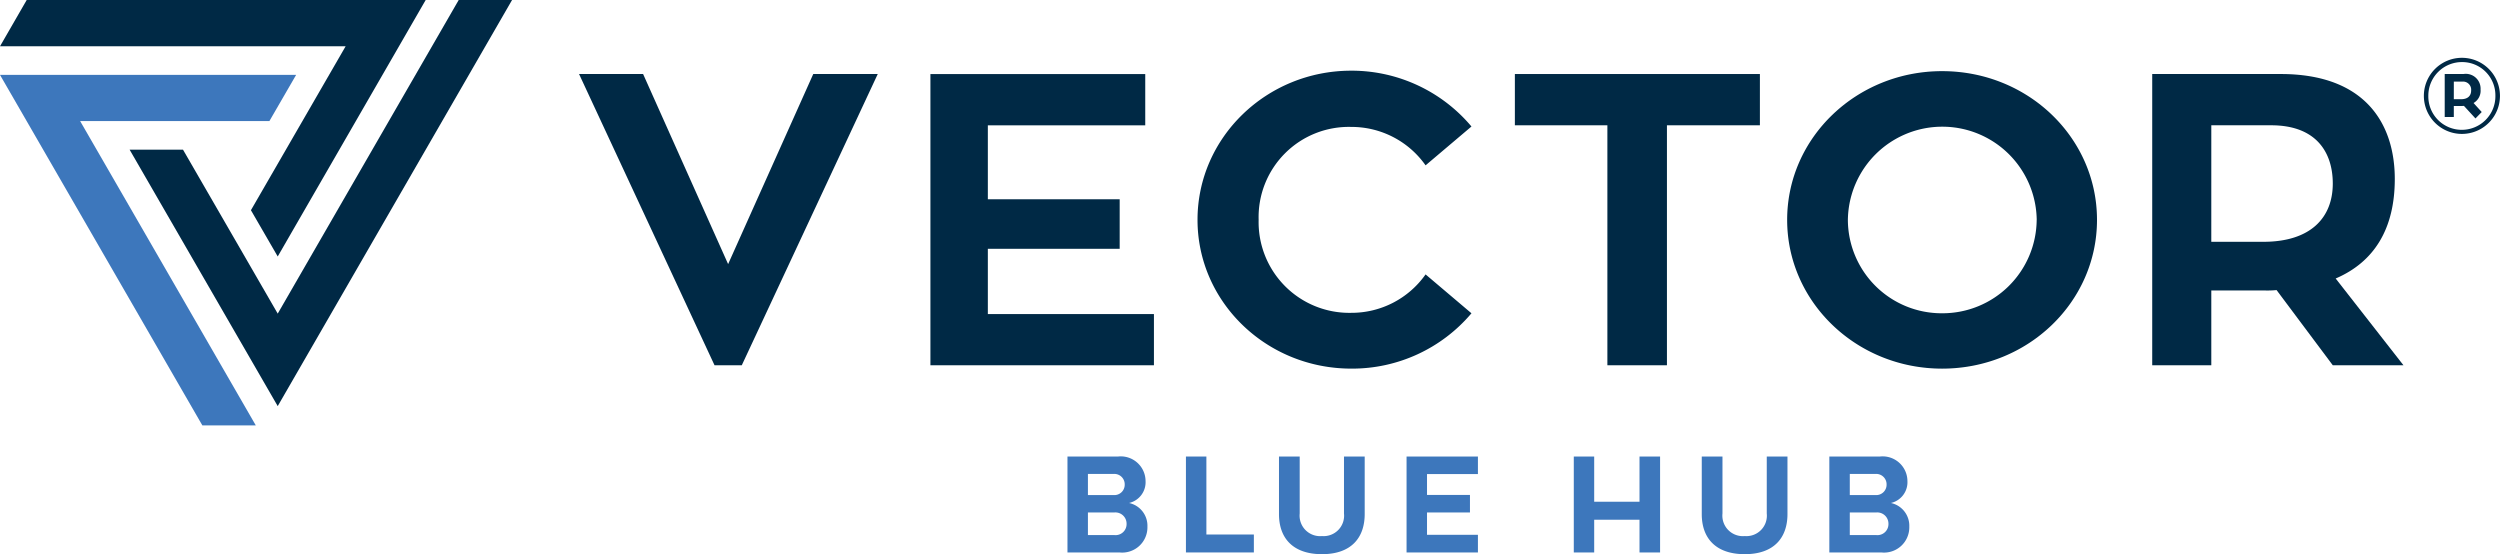
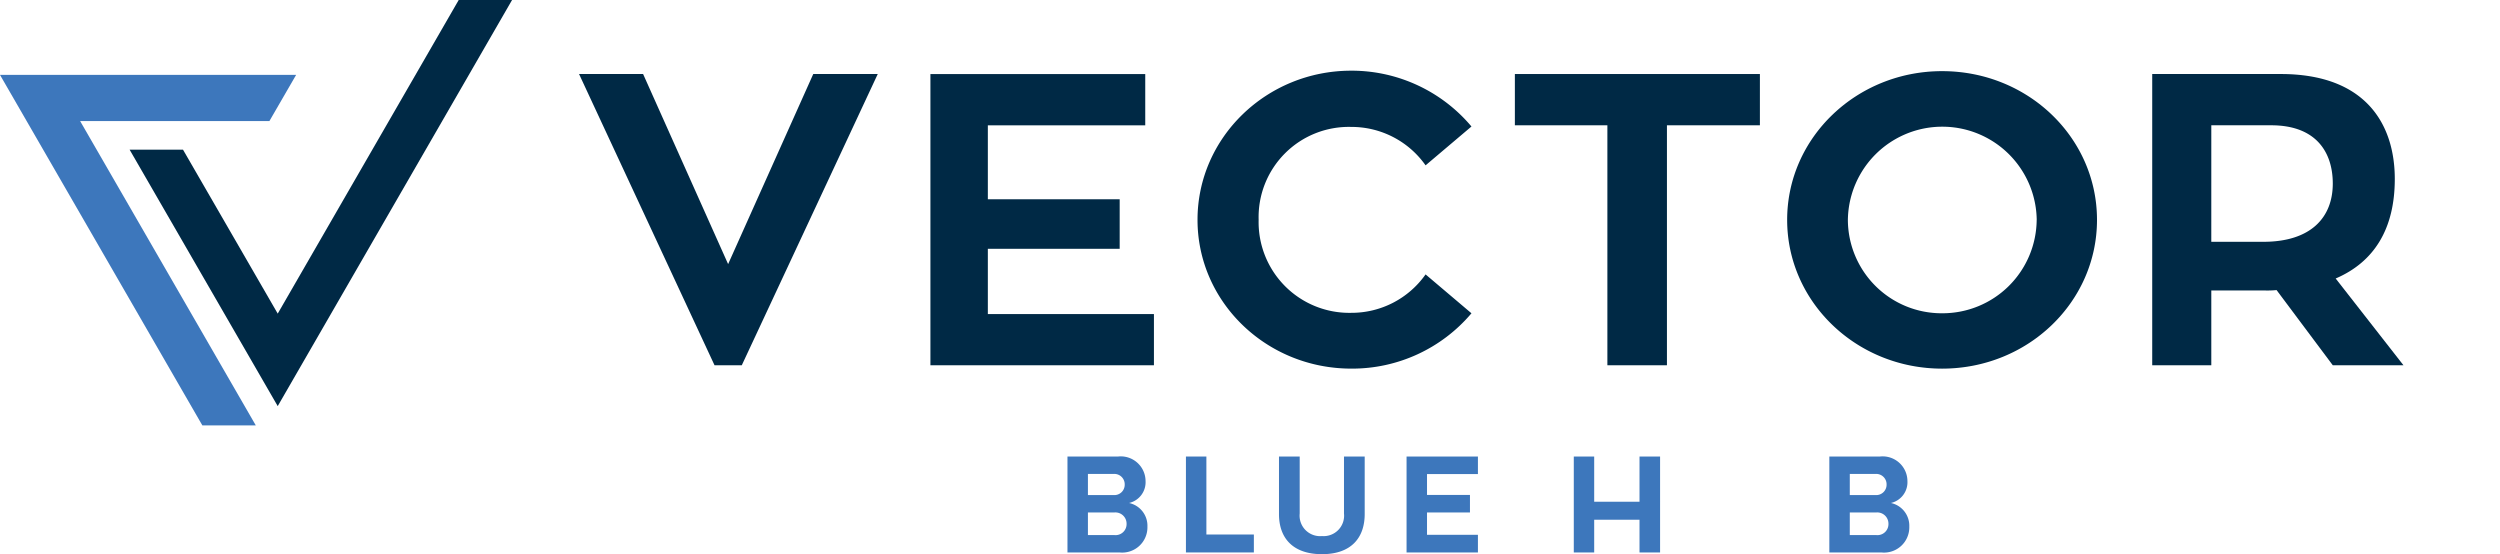
<svg xmlns="http://www.w3.org/2000/svg" width="293.36" height="65.03">
  <defs>
    <clipPath id="a">
      <path data-name="Path 299" d="M0 45.172h293.36v-65.03H0z" transform="translate(0 19.858)" fill="none" />
    </clipPath>
  </defs>
  <g data-name="Group 295">
    <g data-name="Group 294" clip-path="url(#a)">
-       <path data-name="Path 298" d="M293.356 11.249a4.465 4.465 0 11-8.93 0 4.465 4.465 0 118.93 0m-4.45-3.965a3.944 3.944 0 00-3.956 3.975 3.917 3.917 0 003.933 3.974 3.934 3.934 0 003.936-3.984 3.9 3.9 0 00-3.913-3.965m1.575 6.615l-1.353-1.474a1.765 1.765 0 01-.233.01h-.955v1.298h-1.068V8.682h2.224a1.737 1.737 0 011.984 1.821 1.657 1.657 0 01-.824 1.585l.96 1.058zm-2.541-2.257h.851c.809 0 1.182-.419 1.182-1.028a.95.95 0 00-1.031-1.038h-1z" fill="#002945" />
-     </g>
+       </g>
  </g>
  <g data-name="Group 296">
-     <path data-name="Path 300" d="M3.133.001L.002 5.431h40.556L29.445 24.667l3.144 5.43L49.952.001z" fill="#002945" />
-   </g>
+     </g>
  <g data-name="Group 297">
    <path data-name="Path 301" d="M53.826.001l-21.237 36.8-11.114-19.237H15.21l17.379 30.091L60.087.001z" fill="#002945" />
  </g>
  <g data-name="Group 298">
    <path data-name="Path 302" d="M0 8.787l23.745 41.131h6.271L9.405 14.21h22.206l3.138-5.423z" fill="#3d77bc" />
  </g>
  <g data-name="Group 299">
    <path data-name="Path 303" d="M95.432 8.685H103L87.045 42.86h-3.2L67.947 8.685h7.516l9.977 22.308z" fill="#002945" />
  </g>
  <g data-name="Group 300">
    <path data-name="Path 304" d="M135.407 36.855v6.006h-26.228V8.688h25.209v6.016h-18.47v8.676h15.47v5.816h-15.47v7.66z" fill="#002945" />
  </g>
  <g data-name="Group 302">
    <g data-name="Group 301" clip-path="url(#a)">
      <path data-name="Path 305" d="M167.283 32.2l5.384 4.562a18.327 18.327 0 01-14.108 6.493c-9.945 0-18.037-7.807-18.037-17.461s8.092-17.5 18.037-17.5a18.374 18.374 0 0114.108 6.55l-5.384 4.558a10.626 10.626 0 00-8.724-4.508 10.585 10.585 0 00-10.865 10.9 10.644 10.644 0 0010.865 10.915 10.623 10.623 0 008.724-4.509" fill="#002945" />
    </g>
  </g>
  <g data-name="Group 303">
    <path data-name="Path 307" d="M206.513 14.702h-10.908v28.16h-6.988v-28.16h-10.856V8.686h28.752z" fill="#002945" />
  </g>
  <g data-name="Group 307" clip-path="url(#a)">
    <g data-name="Group 304">
      <path data-name="Path 308" d="M246.071 25.799c0 9.647-8.1 17.458-18.178 17.458-10.04 0-18.181-7.81-18.181-17.458s8.14-17.451 18.18-17.451c10.083 0 18.178 7.8 18.178 17.451m-7.073 0a11.081 11.081 0 00-22.16 0 11 11 0 0011.055 10.961 11.047 11.047 0 0011.1-10.961" fill="#002945" />
    </g>
    <g data-name="Group 305">
      <path data-name="Path 309" d="M267.142 34.039a11.134 11.134 0 01-1.3.049h-6.359v8.773h-6.933V8.686h15.08c9.988 0 13.384 5.914 13.384 12.316 0 5.862-2.427 9.742-6.936 11.678l7.954 10.181h-8.294zm-7.66-5.665h6.115c5.521 0 8.141-2.81 8.141-6.838 0-3.543-1.84-6.834-7.224-6.834h-7.031z" fill="#002945" />
    </g>
    <g data-name="Group 306">
      <path data-name="Path 310" d="M125.261 53.571h5.924a2.911 2.911 0 013.239 2.869 2.5 2.5 0 01-1.939 2.583 2.726 2.726 0 012.158 2.768 2.963 2.963 0 01-3.275 3.036h-6.107zm5.4 4.522a1.216 1.216 0 001.317-1.247 1.219 1.219 0 00-1.317-1.232h-3v2.479zm.085 4.693a1.293 1.293 0 001.451-1.333 1.315 1.315 0 00-1.451-1.316h-3.085v2.649z" fill="#3d77bc" />
    </g>
  </g>
  <g data-name="Group 308">
    <path data-name="Path 312" d="M139.162 53.571v11.255h7.971v-2.105h-5.571v-9.15z" fill="#3d77bc" />
  </g>
  <g data-name="Group 310">
    <g data-name="Group 309" clip-path="url(#a)">
      <path data-name="Path 313" d="M150.082 53.571h2.43v6.684a2.406 2.406 0 002.616 2.649 2.4 2.4 0 002.581-2.649v-6.684h2.43v6.749c0 2.8-1.6 4.709-5.01 4.709-3.447 0-5.047-1.922-5.047-4.689z" fill="#3d77bc" />
    </g>
  </g>
  <g data-name="Group 311">
    <path data-name="Path 315" d="M165.051 53.571v11.255h8.374v-2.073h-5.974v-2.616h5.04v-2.06h-5.04v-2.446h5.974v-2.06z" fill="#3d77bc" />
  </g>
  <g data-name="Group 312">
    <path data-name="Path 316" d="M192.387 53.571v5.305h-5.318v-5.305h-2.394v11.255h2.394v-3.841h5.318v3.841h2.414V53.571z" fill="#3d77bc" />
  </g>
  <g data-name="Group 315" clip-path="url(#a)">
    <g data-name="Group 313">
-       <path data-name="Path 317" d="M199.692 53.571h2.43v6.684a2.406 2.406 0 002.616 2.649 2.4 2.4 0 002.581-2.649v-6.684h2.43v6.749c0 2.8-1.6 4.709-5.01 4.709-3.447 0-5.047-1.922-5.047-4.689z" fill="#3d77bc" />
-     </g>
+       </g>
    <g data-name="Group 314">
-       <path data-name="Path 318" d="M214.662 53.571h5.924a2.911 2.911 0 013.239 2.869 2.5 2.5 0 01-1.939 2.583 2.726 2.726 0 012.158 2.768 2.963 2.963 0 01-3.275 3.036h-6.107zm5.4 4.522a1.216 1.216 0 001.317-1.247 1.219 1.219 0 00-1.317-1.232h-3v2.479zm.085 4.693a1.293 1.293 0 001.451-1.333 1.315 1.315 0 00-1.451-1.316h-3.085v2.649z" fill="#3d77bc" />
+       <path data-name="Path 318" d="M214.662 53.571h5.924a2.911 2.911 0 013.239 2.869 2.5 2.5 0 01-1.939 2.583 2.726 2.726 0 012.158 2.768 2.963 2.963 0 01-3.275 3.036h-6.107zm5.4 4.522a1.216 1.216 0 001.317-1.247 1.219 1.219 0 00-1.317-1.232h-3v2.479zm.085 4.693a1.293 1.293 0 001.451-1.333 1.315 1.315 0 00-1.451-1.316h-3.085v2.649" fill="#3d77bc" />
    </g>
  </g>
</svg>